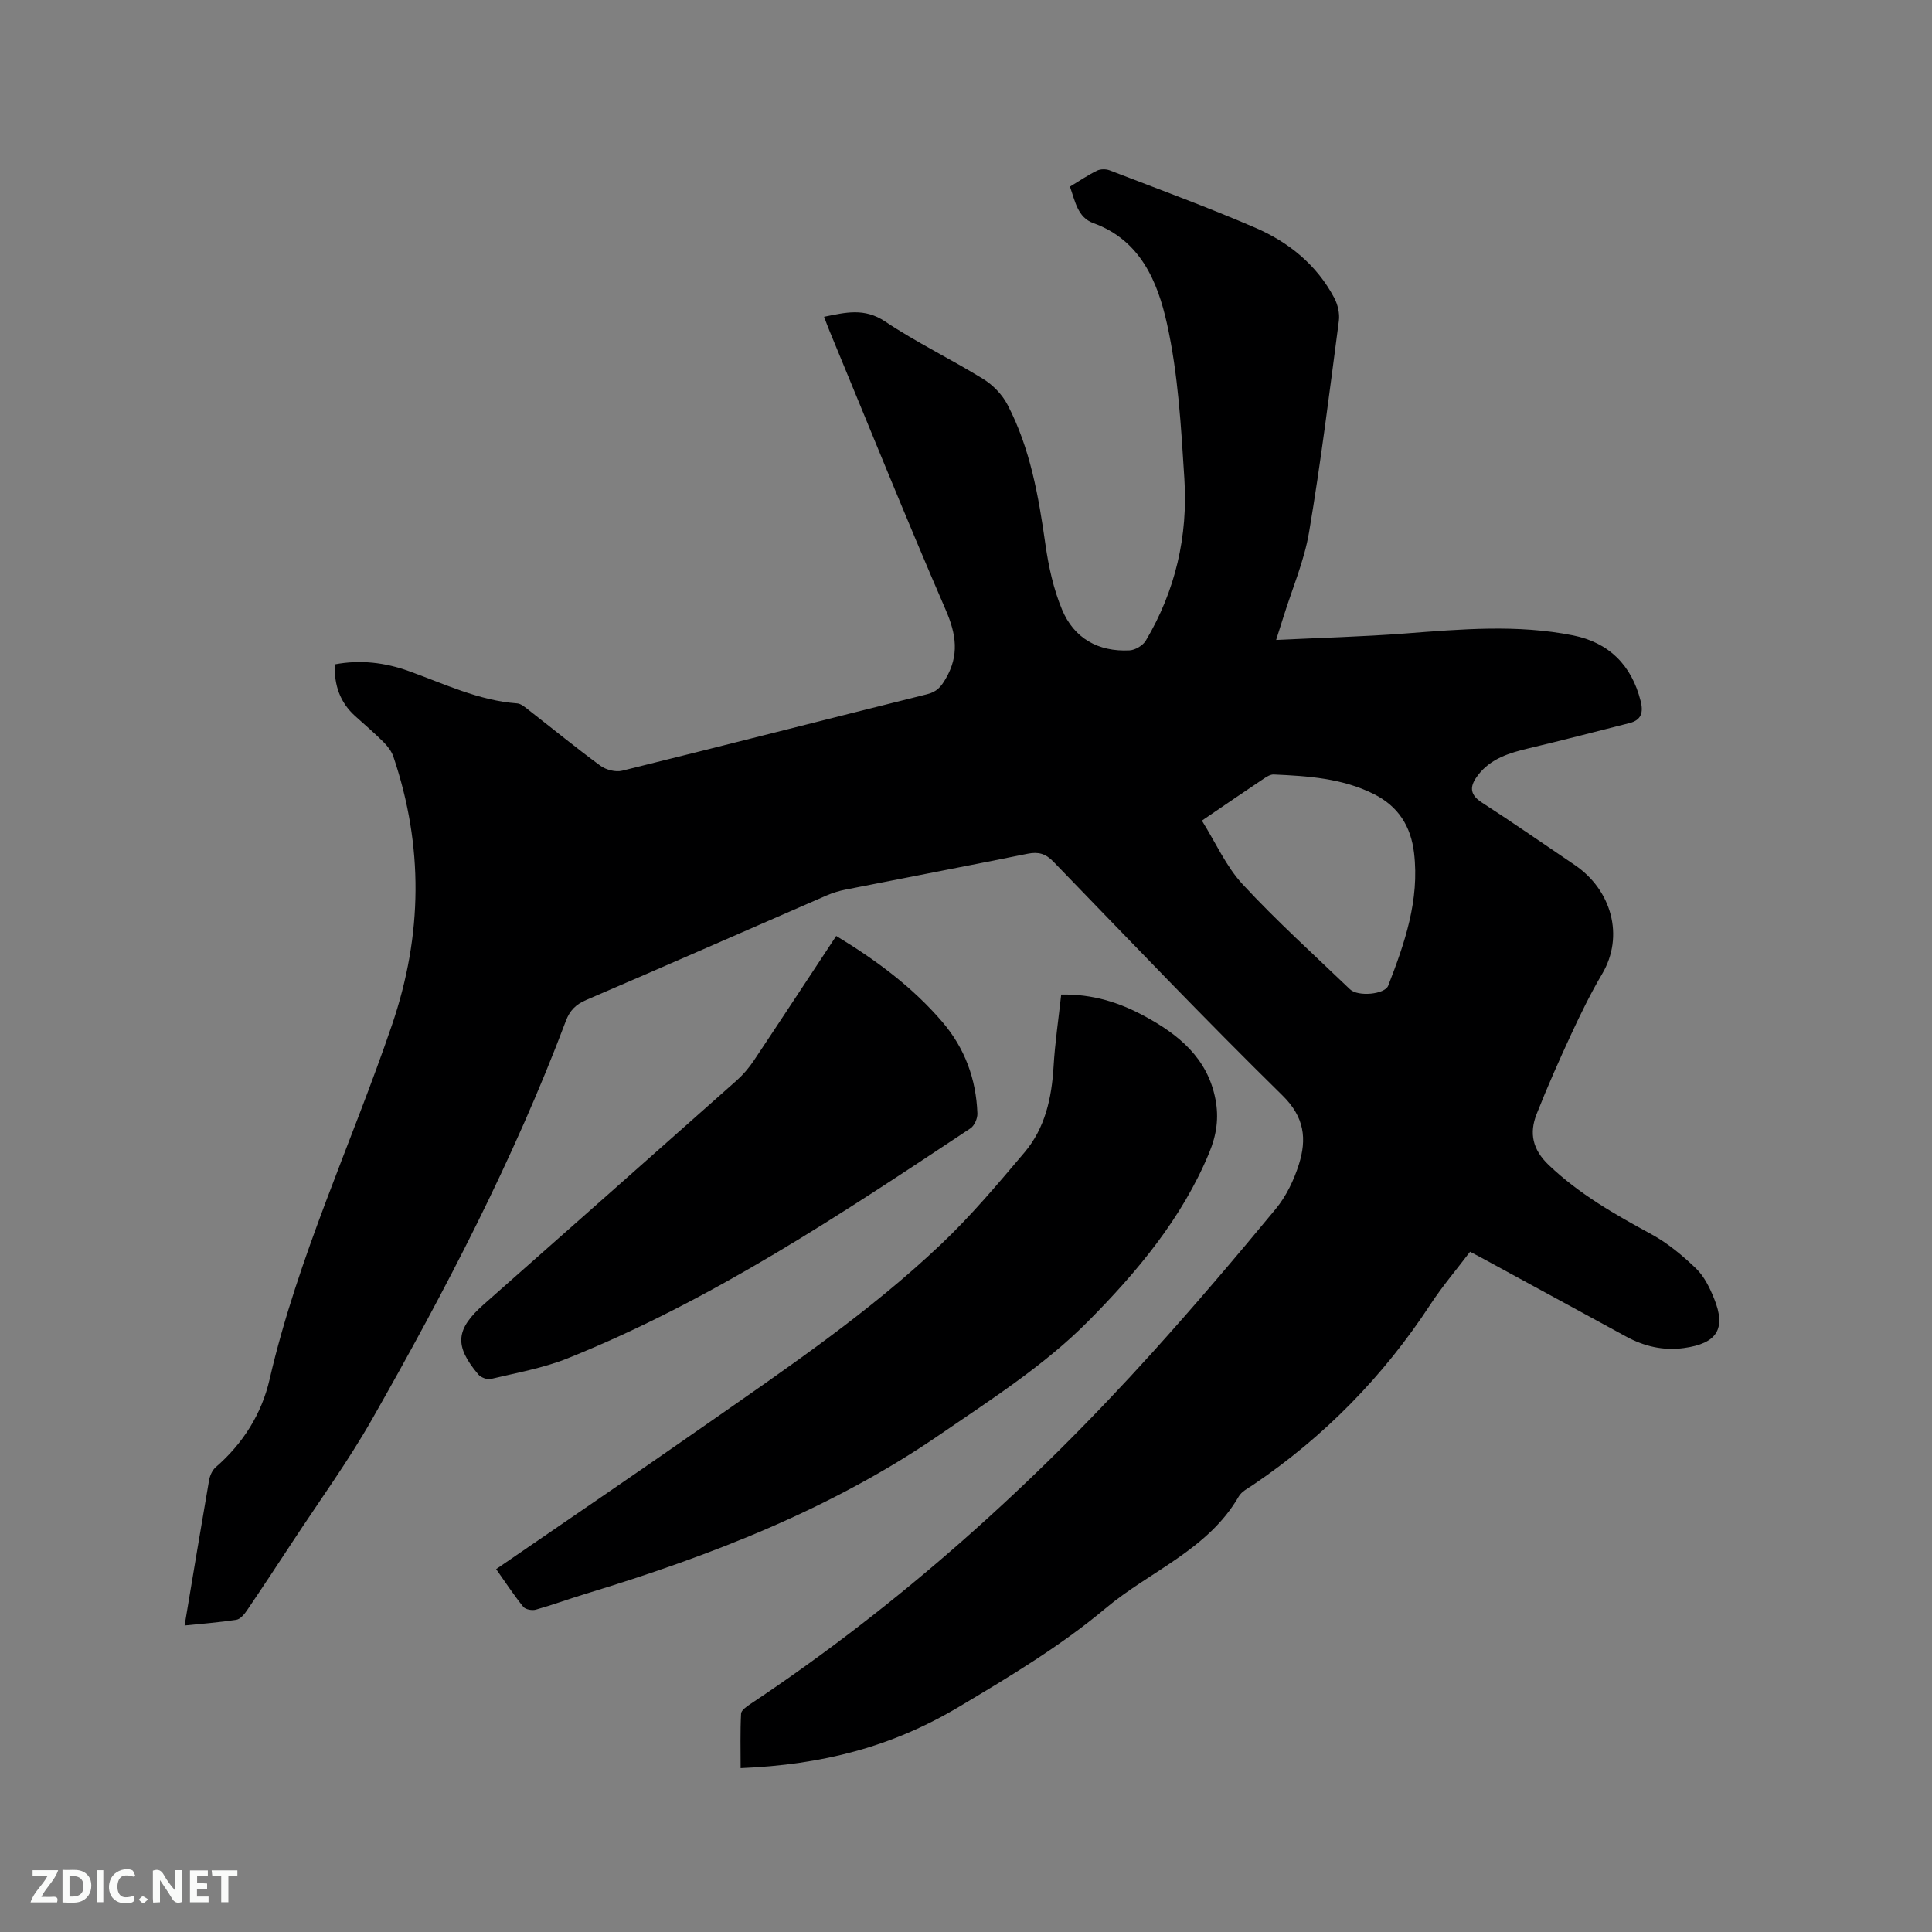
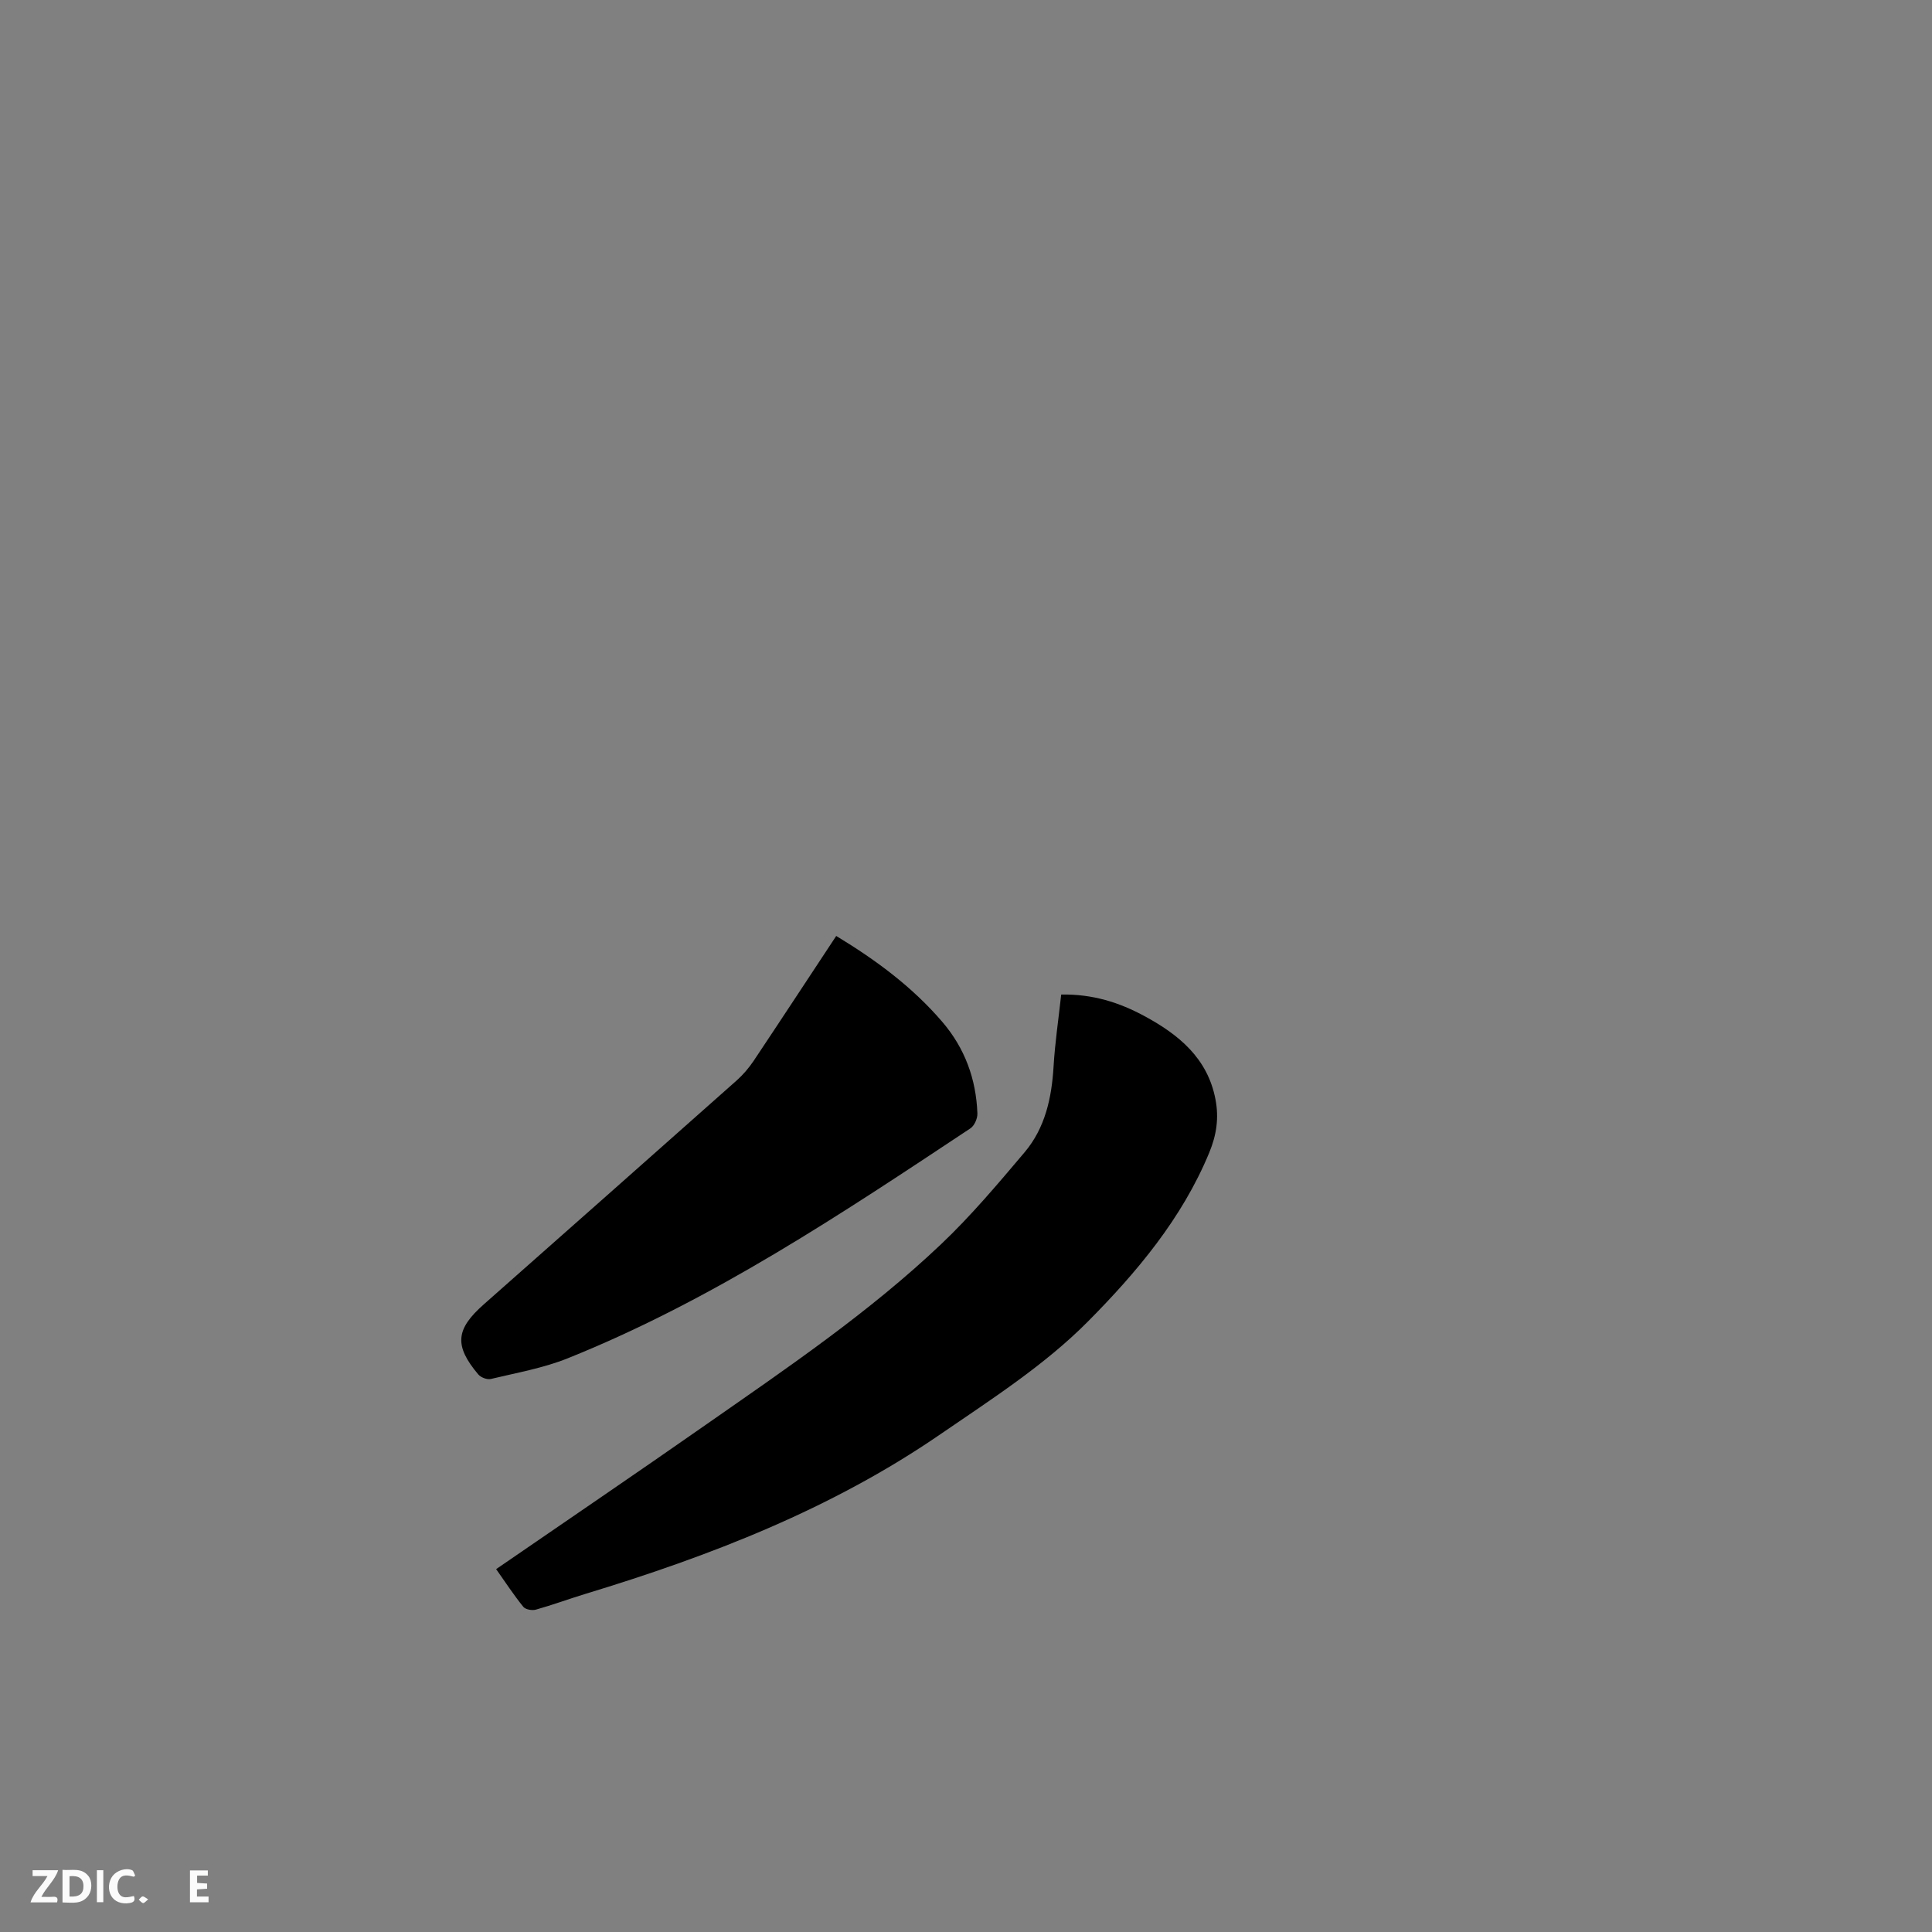
<svg xmlns="http://www.w3.org/2000/svg" enable-background="new 0 0 400 400" viewBox="0 0 400 400">
  <rect x="0" y="0" width="400" height="400" fill="#808080" stroke="none" />
-   <path d="m38.22 336.54c1.75-10.46 3.37-20.28 5.07-30.09.17-.96.67-2.07 1.38-2.69 5.64-4.89 9.5-11.03 11.14-18.15 5.86-25.41 17.02-48.95 25.37-73.48 6.32-18.58 6.52-36.95.27-55.46-.38-1.13-1.21-2.2-2.07-3.06-1.87-1.87-3.9-3.59-5.86-5.37-3.12-2.82-4.36-6.37-4.2-10.69 5.31-1 10.38-.38 15.31 1.39 7.36 2.64 14.46 6.1 22.44 6.69.84.06 1.68.83 2.42 1.4 4.94 3.84 9.78 7.81 14.82 11.51 1.16.85 3.14 1.36 4.49 1.03 21.07-5.2 42.1-10.6 63.16-15.84 2-.5 2.86-1.53 3.84-3.21 2.83-4.85 2.19-9.19 0-14.25-8.29-19.14-16.08-38.49-24.06-57.76-.36-.87-.68-1.76-1.13-2.92 4.44-.9 8.34-1.91 12.66.98 6.5 4.35 13.61 7.77 20.28 11.89 2.03 1.25 3.95 3.23 5.04 5.33 4.72 9.05 6.44 18.96 7.86 28.97.65 4.56 1.67 9.21 3.43 13.44 2.47 5.93 7.49 8.79 13.98 8.45 1.18-.06 2.77-1.01 3.37-2.02 6.13-10.32 8.74-21.63 7.98-33.51-.68-10.76-1.28-21.67-3.61-32.14-1.92-8.61-5.45-17.25-15.24-20.79-3.26-1.18-3.76-4.53-4.84-7.55 1.96-1.19 3.71-2.38 5.6-3.31.72-.35 1.86-.36 2.63-.06 10.07 3.88 20.22 7.6 30.12 11.87 6.92 2.98 12.73 7.67 16.36 14.51.74 1.39 1.17 3.24.97 4.77-1.92 14.6-3.72 29.23-6.17 43.75-1.01 5.99-3.5 11.73-5.32 17.59-.4 1.3-.82 2.6-1.5 4.73 9.2-.44 17.94-.67 26.64-1.33 11.64-.89 23.27-1.92 34.83.39 7.41 1.48 12.11 6.13 13.99 13.57.59 2.33.21 3.94-2.28 4.58-6.96 1.77-13.91 3.57-20.89 5.23-3.98.95-7.81 2.09-10.45 5.49-1.62 2.1-2.06 3.91.72 5.71 6.5 4.19 12.84 8.62 19.25 12.95 7.62 5.15 10.33 14.71 5.68 22.57-2.37 4-4.42 8.21-6.38 12.43-2.53 5.46-4.97 10.97-7.18 16.57-1.56 3.95-.86 7.34 2.51 10.56 6.31 6.02 13.7 10.22 21.26 14.33 3.38 1.84 6.45 4.41 9.24 7.09 1.68 1.62 2.83 3.98 3.73 6.21 2.55 6.28.62 9.32-6.27 10.26-4.25.58-8.21-.35-11.94-2.38-9.95-5.42-19.9-10.84-29.85-16.26-.73-.4-1.48-.78-2.46-1.3-2.78 3.67-5.74 7.14-8.22 10.93-9.76 14.91-21.97 27.36-36.71 37.34-1.05.71-2.36 1.36-2.95 2.38-6.37 11.06-18.4 15.47-27.58 23.17-9.27 7.78-19.84 14.13-30.29 20.36-14 8.36-28.32 12.02-45.27 12.73 0-3.76-.1-7.53.09-11.28.03-.68 1.12-1.45 1.87-1.95 30.99-20.63 58.46-45.31 83.35-72.89 8.73-9.68 17.19-19.62 25.49-29.67 2.16-2.62 3.75-5.94 4.78-9.2 1.65-5.24 1.2-9.77-3.4-14.28-16.11-15.82-31.71-32.17-47.42-48.4-1.6-1.65-3.09-2.09-5.3-1.65-12.56 2.54-25.15 4.94-37.72 7.43-1.33.26-2.67.67-3.92 1.21-16.6 7.22-33.17 14.51-49.81 21.65-2.15.92-3.39 2.19-4.19 4.32-10.82 28.73-24.98 55.85-40.12 82.47-4.97 8.73-10.91 16.91-16.43 25.32-3.13 4.77-6.27 9.54-9.48 14.27-.54.8-1.38 1.81-2.2 1.94-3.42.53-6.89.78-10.71 1.18zm210.62-166.64c2.87 4.59 5.01 9.49 8.44 13.19 7.03 7.59 14.74 14.56 22.22 21.73 1.65 1.59 7.21 1.06 7.91-.74 3.43-8.82 6.5-17.71 5.36-27.44-.65-5.56-3.25-9.7-8.35-12.25-6.54-3.27-13.61-3.72-20.7-4.04-.65-.03-1.4.41-1.99.81-4.06 2.71-8.07 5.46-12.89 8.74z" fill="#000001" />
-   <path d="m102.72 324.87c14.72-10.12 29.18-19.94 43.5-29.95 16.77-11.71 33.75-23.21 48.63-37.33 6.2-5.88 11.75-12.48 17.28-19.02 4.25-5.03 5.61-11.24 6-17.75.29-4.94 1.03-9.85 1.58-14.91 6.57-.12 12.06 1.66 17.22 4.45 7.09 3.83 13.09 8.71 14.72 17.25.73 3.82.25 7.31-1.3 11.06-5.64 13.64-15.04 24.78-25.07 34.9-9 9.08-20.11 16.19-30.75 23.49-22.41 15.37-47.46 25.08-73.31 32.93-3.44 1.05-6.82 2.3-10.28 3.27-.77.22-2.15-.03-2.59-.58-2-2.47-3.74-5.13-5.63-7.81z" fill="#000001" />
+   <path d="m102.72 324.87c14.72-10.12 29.18-19.94 43.5-29.95 16.77-11.71 33.75-23.21 48.63-37.33 6.2-5.88 11.75-12.48 17.28-19.02 4.25-5.03 5.61-11.24 6-17.75.29-4.94 1.03-9.85 1.58-14.91 6.57-.12 12.06 1.66 17.22 4.45 7.09 3.83 13.09 8.71 14.72 17.25.73 3.82.25 7.31-1.3 11.06-5.64 13.64-15.04 24.78-25.07 34.9-9 9.08-20.11 16.19-30.75 23.49-22.41 15.37-47.46 25.08-73.31 32.93-3.44 1.05-6.82 2.3-10.28 3.27-.77.22-2.15-.03-2.59-.58-2-2.47-3.74-5.13-5.63-7.81" fill="#000001" />
  <path d="m173.13 193.78c8.41 5.09 15.86 10.66 21.99 17.82 4.64 5.42 6.98 11.82 7.24 18.92.04 1.03-.62 2.55-1.44 3.09-26.74 17.73-53.43 35.59-83.4 47.62-5.06 2.03-10.56 2.99-15.89 4.27-.77.19-2.08-.31-2.61-.94-5.02-5.96-4.69-9.36 1.15-14.51 17.47-15.44 34.94-30.89 52.37-46.37 1.32-1.18 2.51-2.58 3.5-4.05 5.7-8.54 11.32-17.12 17.09-25.85z" fill="#000001" />
  <g fill="#fafbfa">
-     <path d="m37.59 393.81c-.92.31-1.52.05-2-.78-.7-1.2-1.52-2.34-2.47-3.78v4.59c-.55.03-.95.05-1.41.07-.03-.37-.06-.64-.06-.91 0-1.91 0-3.81 0-5.7 1.13-.41 1.77-.03 2.29.91.62 1.11 1.38 2.14 2.31 3.19v-4.2h1.35v6.61z" />
    <path d="m12.94 393.88v-6.75c1.9.19 3.93-.54 5.37 1.29.8 1.01.78 2.88.03 3.97-1.37 1.97-3.4 1.51-5.4 1.49m1.45-1.22c2.04.12 2.92-.58 2.89-2.21-.03-1.51-.98-2.19-2.89-2z" />
    <path d="m11.81 393.87h-5.49c.68-2.18 2.47-3.48 3.51-5.45h-3.08v-1.21h5.29c-.71 2.13-2.44 3.48-3.47 5.51.86 0 1.63.04 2.39-.01.79-.05 1.14.21.85 1.16" />
    <path d="m39.33 393.86v-6.61h3.7v1.07h-2.22v1.52c.68.04 1.34.09 2.07.13v1.07c-.72.05-1.38.09-2.1.14v1.48h2.4v1.19h-3.85z" />
    <path d="m27.71 388.56c-1.15-.3-2.46-.61-3.1.64-.37.73-.41 1.93-.06 2.67.63 1.35 1.99.93 3.17.68.35.94-.01 1.32-.93 1.46-1.62.25-3.05-.27-3.76-1.48-.73-1.24-.6-3.03.31-4.17.88-1.11 2.71-1.7 4-1.16.32.13.44.74.65 1.12-.1.08-.19.16-.28.24" />
-     <path d="m49.15 387.24v1.07c-.59.02-1.17.05-1.87.08v5.44h-1.48v-5.44h-1.85c-.05-.4-.08-.73-.13-1.15z" />
    <path d="m20.06 387.21h1.33v6.62h-1.33z" />
    <path d="m30.68 393.25c-.49.38-.8.79-1.05.76-.32-.05-.6-.45-.9-.7.26-.24.51-.64.8-.67.29-.04.62.3 1.15.61" />
  </g>
</svg>